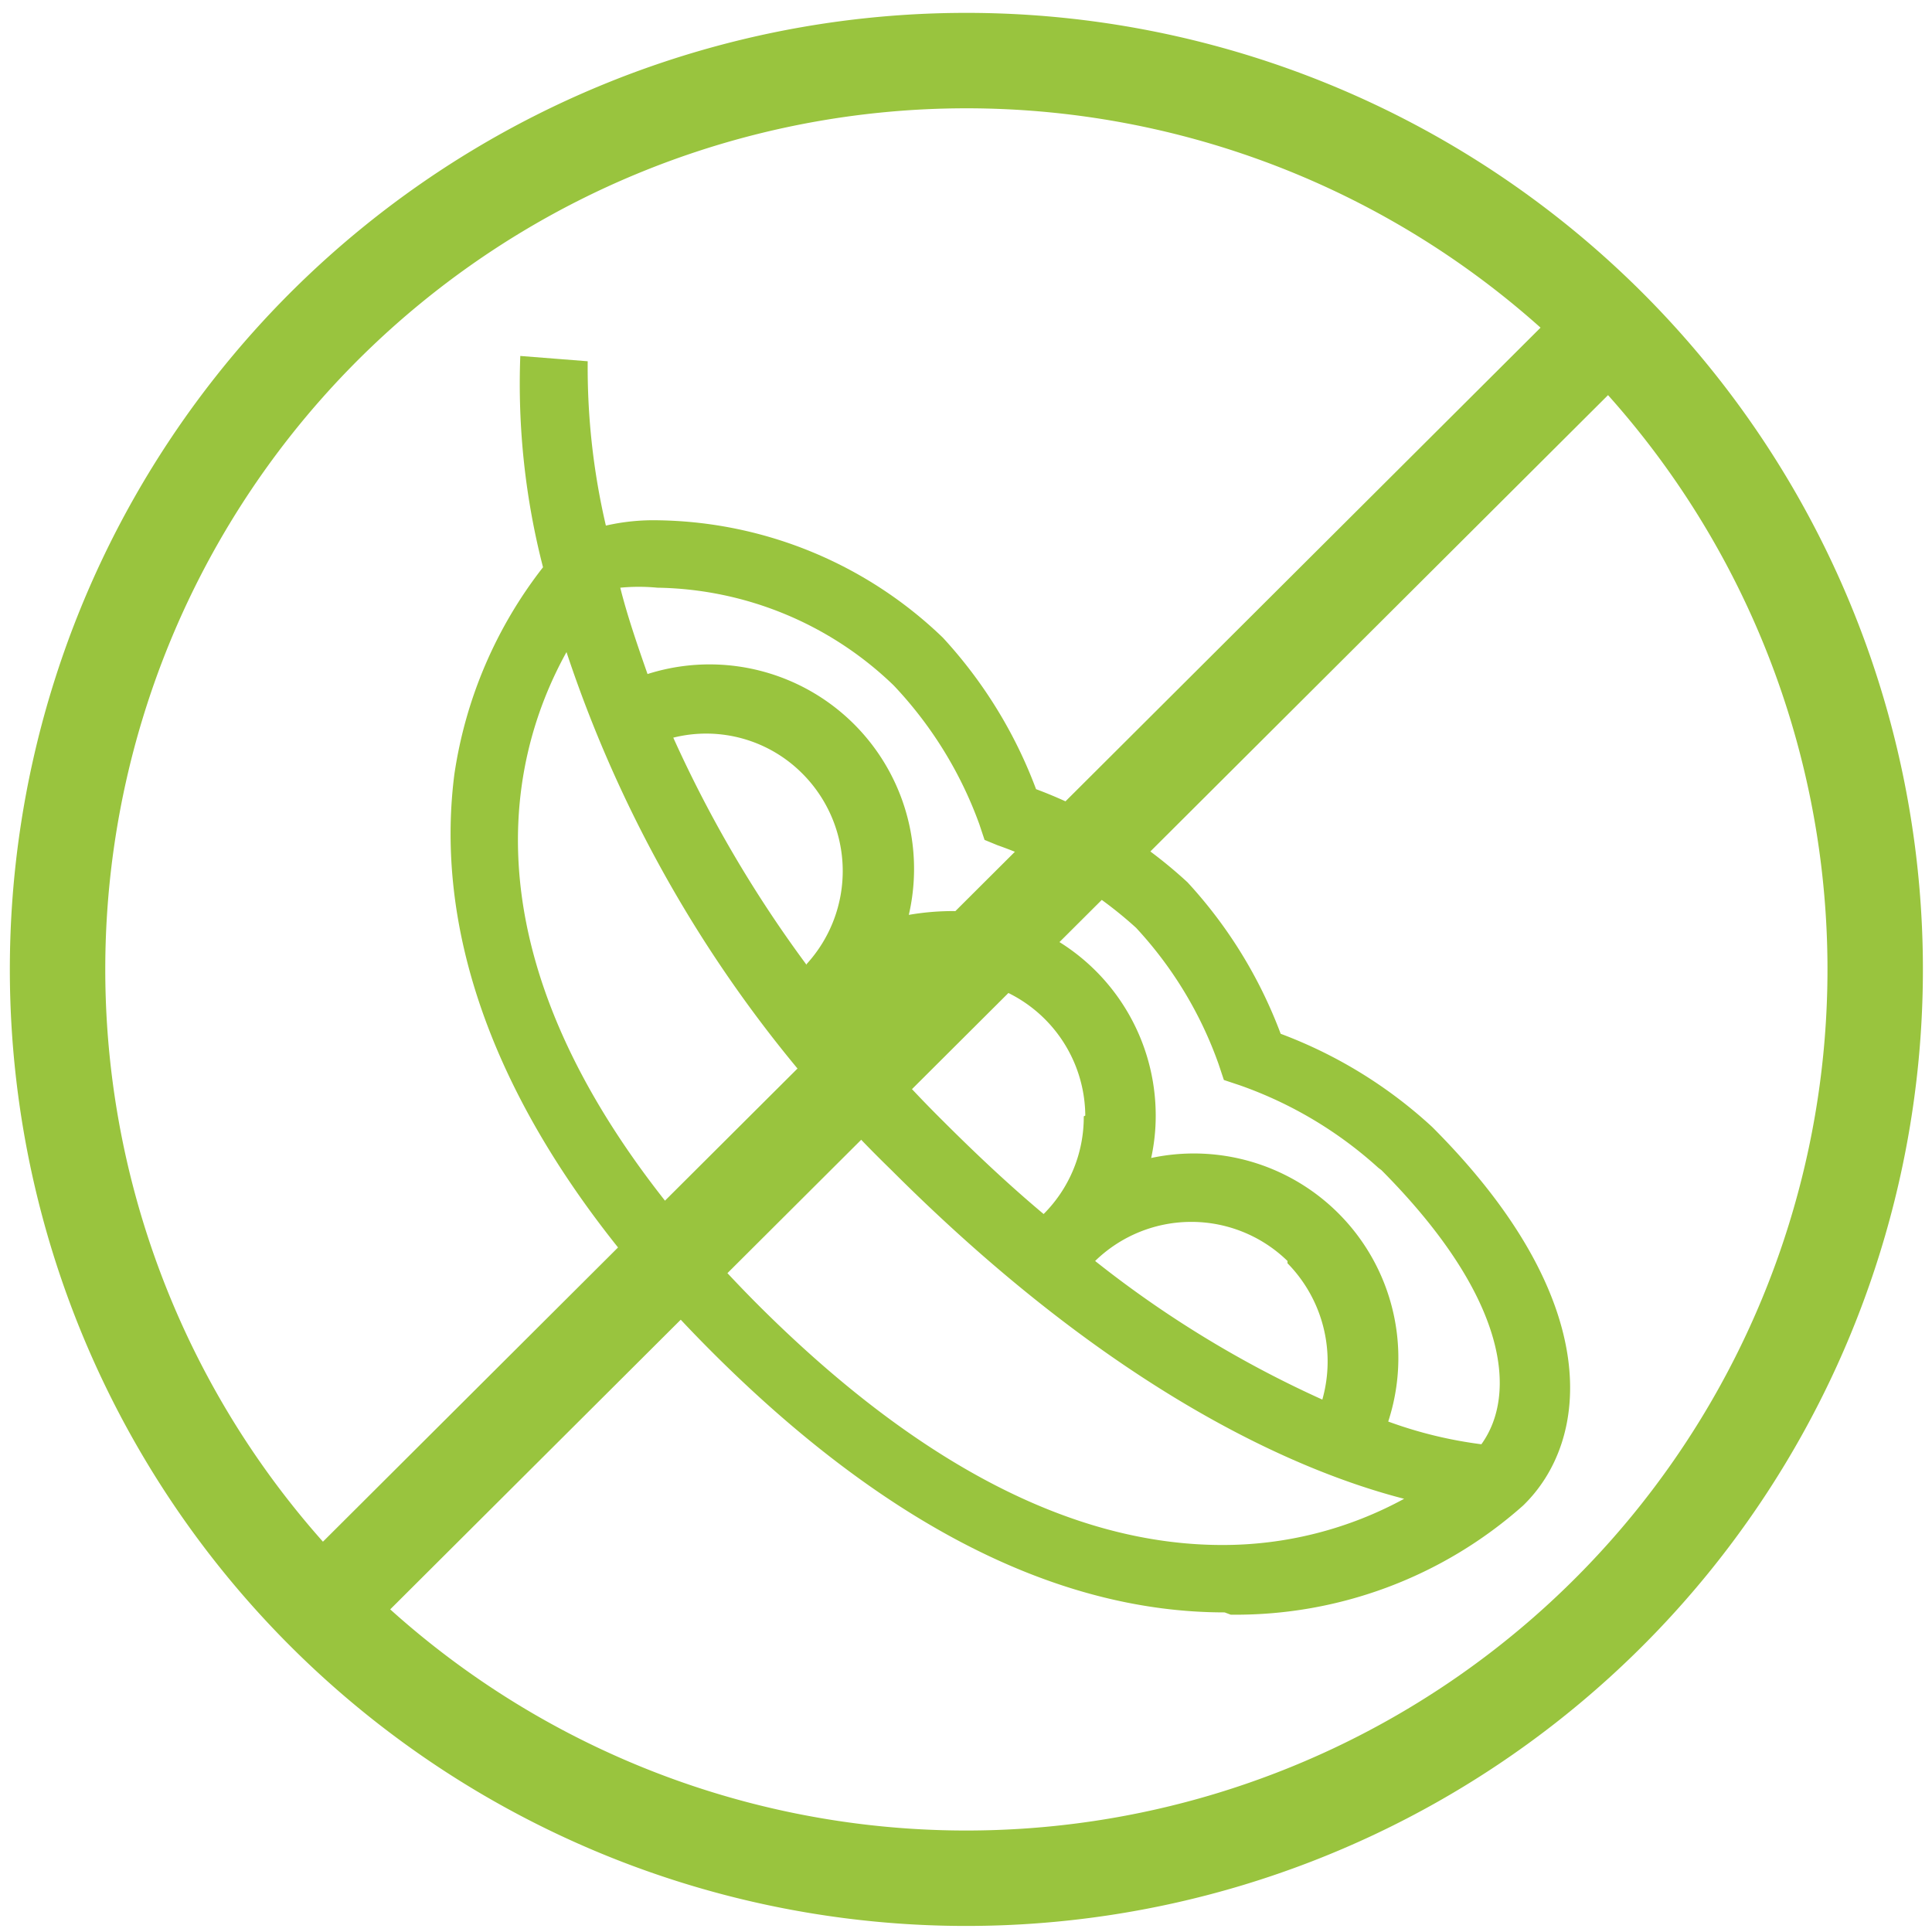
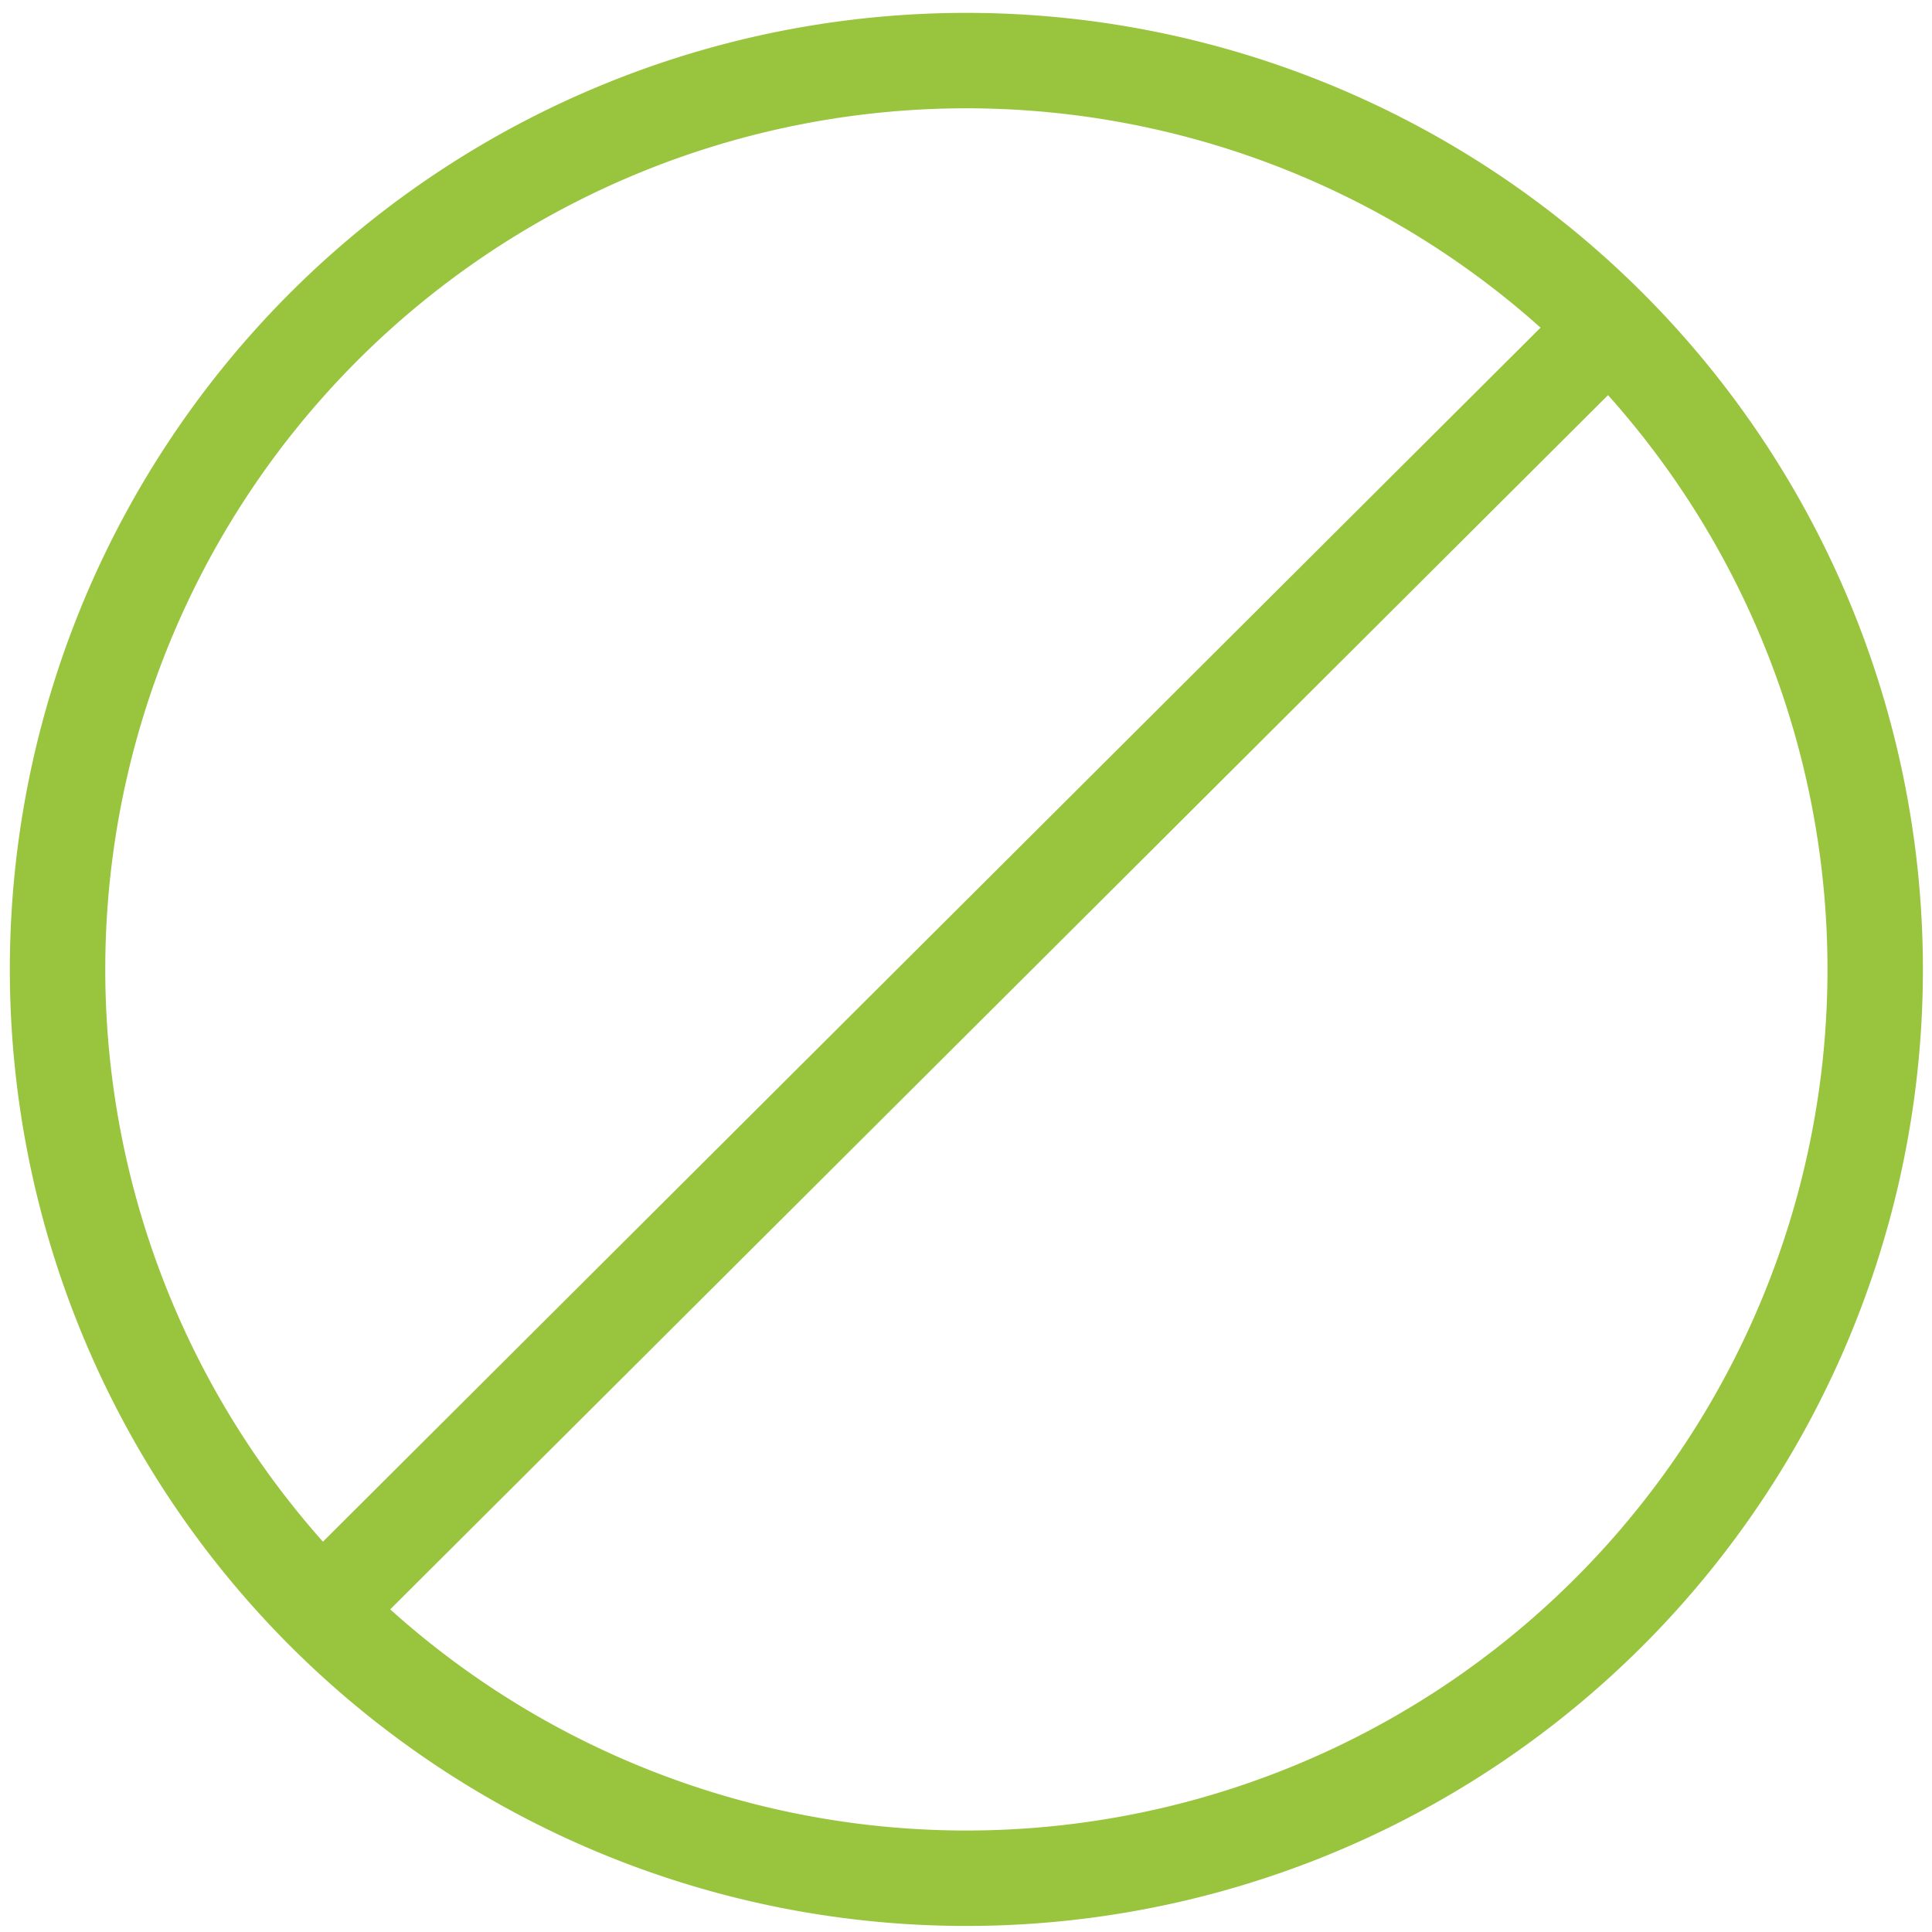
<svg xmlns="http://www.w3.org/2000/svg" viewBox="0 0 25.51 25.51" data-sanitized-data-name="Livello 1" data-name="Livello 1" id="Livello_1">
  <defs>
    <style>.cls-1{fill:none;stroke:#99c43e;stroke-width:1.26px;}.cls-2{fill:#99c43e;}</style>
  </defs>
  <path d="M12.76,24.8a12,12,0,1,0-12-12,12,12,0,0,0,12.05,12ZM4.23,21.28l17.05-17" class="cls-1" />
-   <path d="M16.17,21.29h0c-2.21,0-4.49-1.16-6.77-3.44C6.17,14.62,5.78,11.92,6,10.22A5.82,5.82,0,0,1,7.17,7.49a9.7,9.7,0,0,1-.3-2.79l.89.07A9.19,9.19,0,0,0,8,6.94a2.82,2.82,0,0,1,.7-.07,5.53,5.53,0,0,1,3.75,1.55,6.1,6.1,0,0,1,1.23,2,6.1,6.1,0,0,1,2,1.23,6.1,6.1,0,0,1,1.23,2,6.1,6.1,0,0,1,2,1.23c2.3,2.3,2.08,4.15,1.2,5a5.71,5.71,0,0,1-3.86,1.44ZM10,17.22c2.11,2.11,4.17,3.18,6.14,3.18h0a5,5,0,0,0,2.4-.61c-1.36-.35-3.8-1.37-6.77-4.34A17,17,0,0,1,7.48,8.61C6.71,10,5.85,13.05,10,17.22Zm7-.57a1.82,1.82,0,0,0-2.54,0,14.26,14.26,0,0,0,3,1.83,1.85,1.85,0,0,0-.46-1.8Zm-2.67-1.92a1.82,1.82,0,0,0-3.1-1.28l0,0a16.53,16.53,0,0,0,1.22,1.35c.46.46.9.87,1.33,1.23l0,0a1.81,1.81,0,0,0,.53-1.29Zm-3.68-2a1.82,1.82,0,0,0-.05-2.51,1.79,1.79,0,0,0-1.71-.48,16.31,16.31,0,0,0,1.76,3Zm7.55,2.69a5.37,5.37,0,0,0-1.83-1.09l-.21-.07-.07-.21A5.19,5.19,0,0,0,15,12.25a5.37,5.37,0,0,0-1.83-1.09L13,11.09l-.07-.21A5.28,5.28,0,0,0,11.8,9.05,4.59,4.59,0,0,0,8.68,7.76a2.55,2.55,0,0,0-.49,0c.09.36.22.74.36,1.14A2.7,2.7,0,0,1,12,12.08a3.41,3.41,0,0,1,.55-.05,2.7,2.7,0,0,1,2.71,2.7,2.6,2.6,0,0,1-.06.56,2.7,2.7,0,0,1,3.13,3.48,5.66,5.66,0,0,0,1.23.3c.47-.65.37-1.92-1.32-3.62Z" class="cls-2" />
</svg>